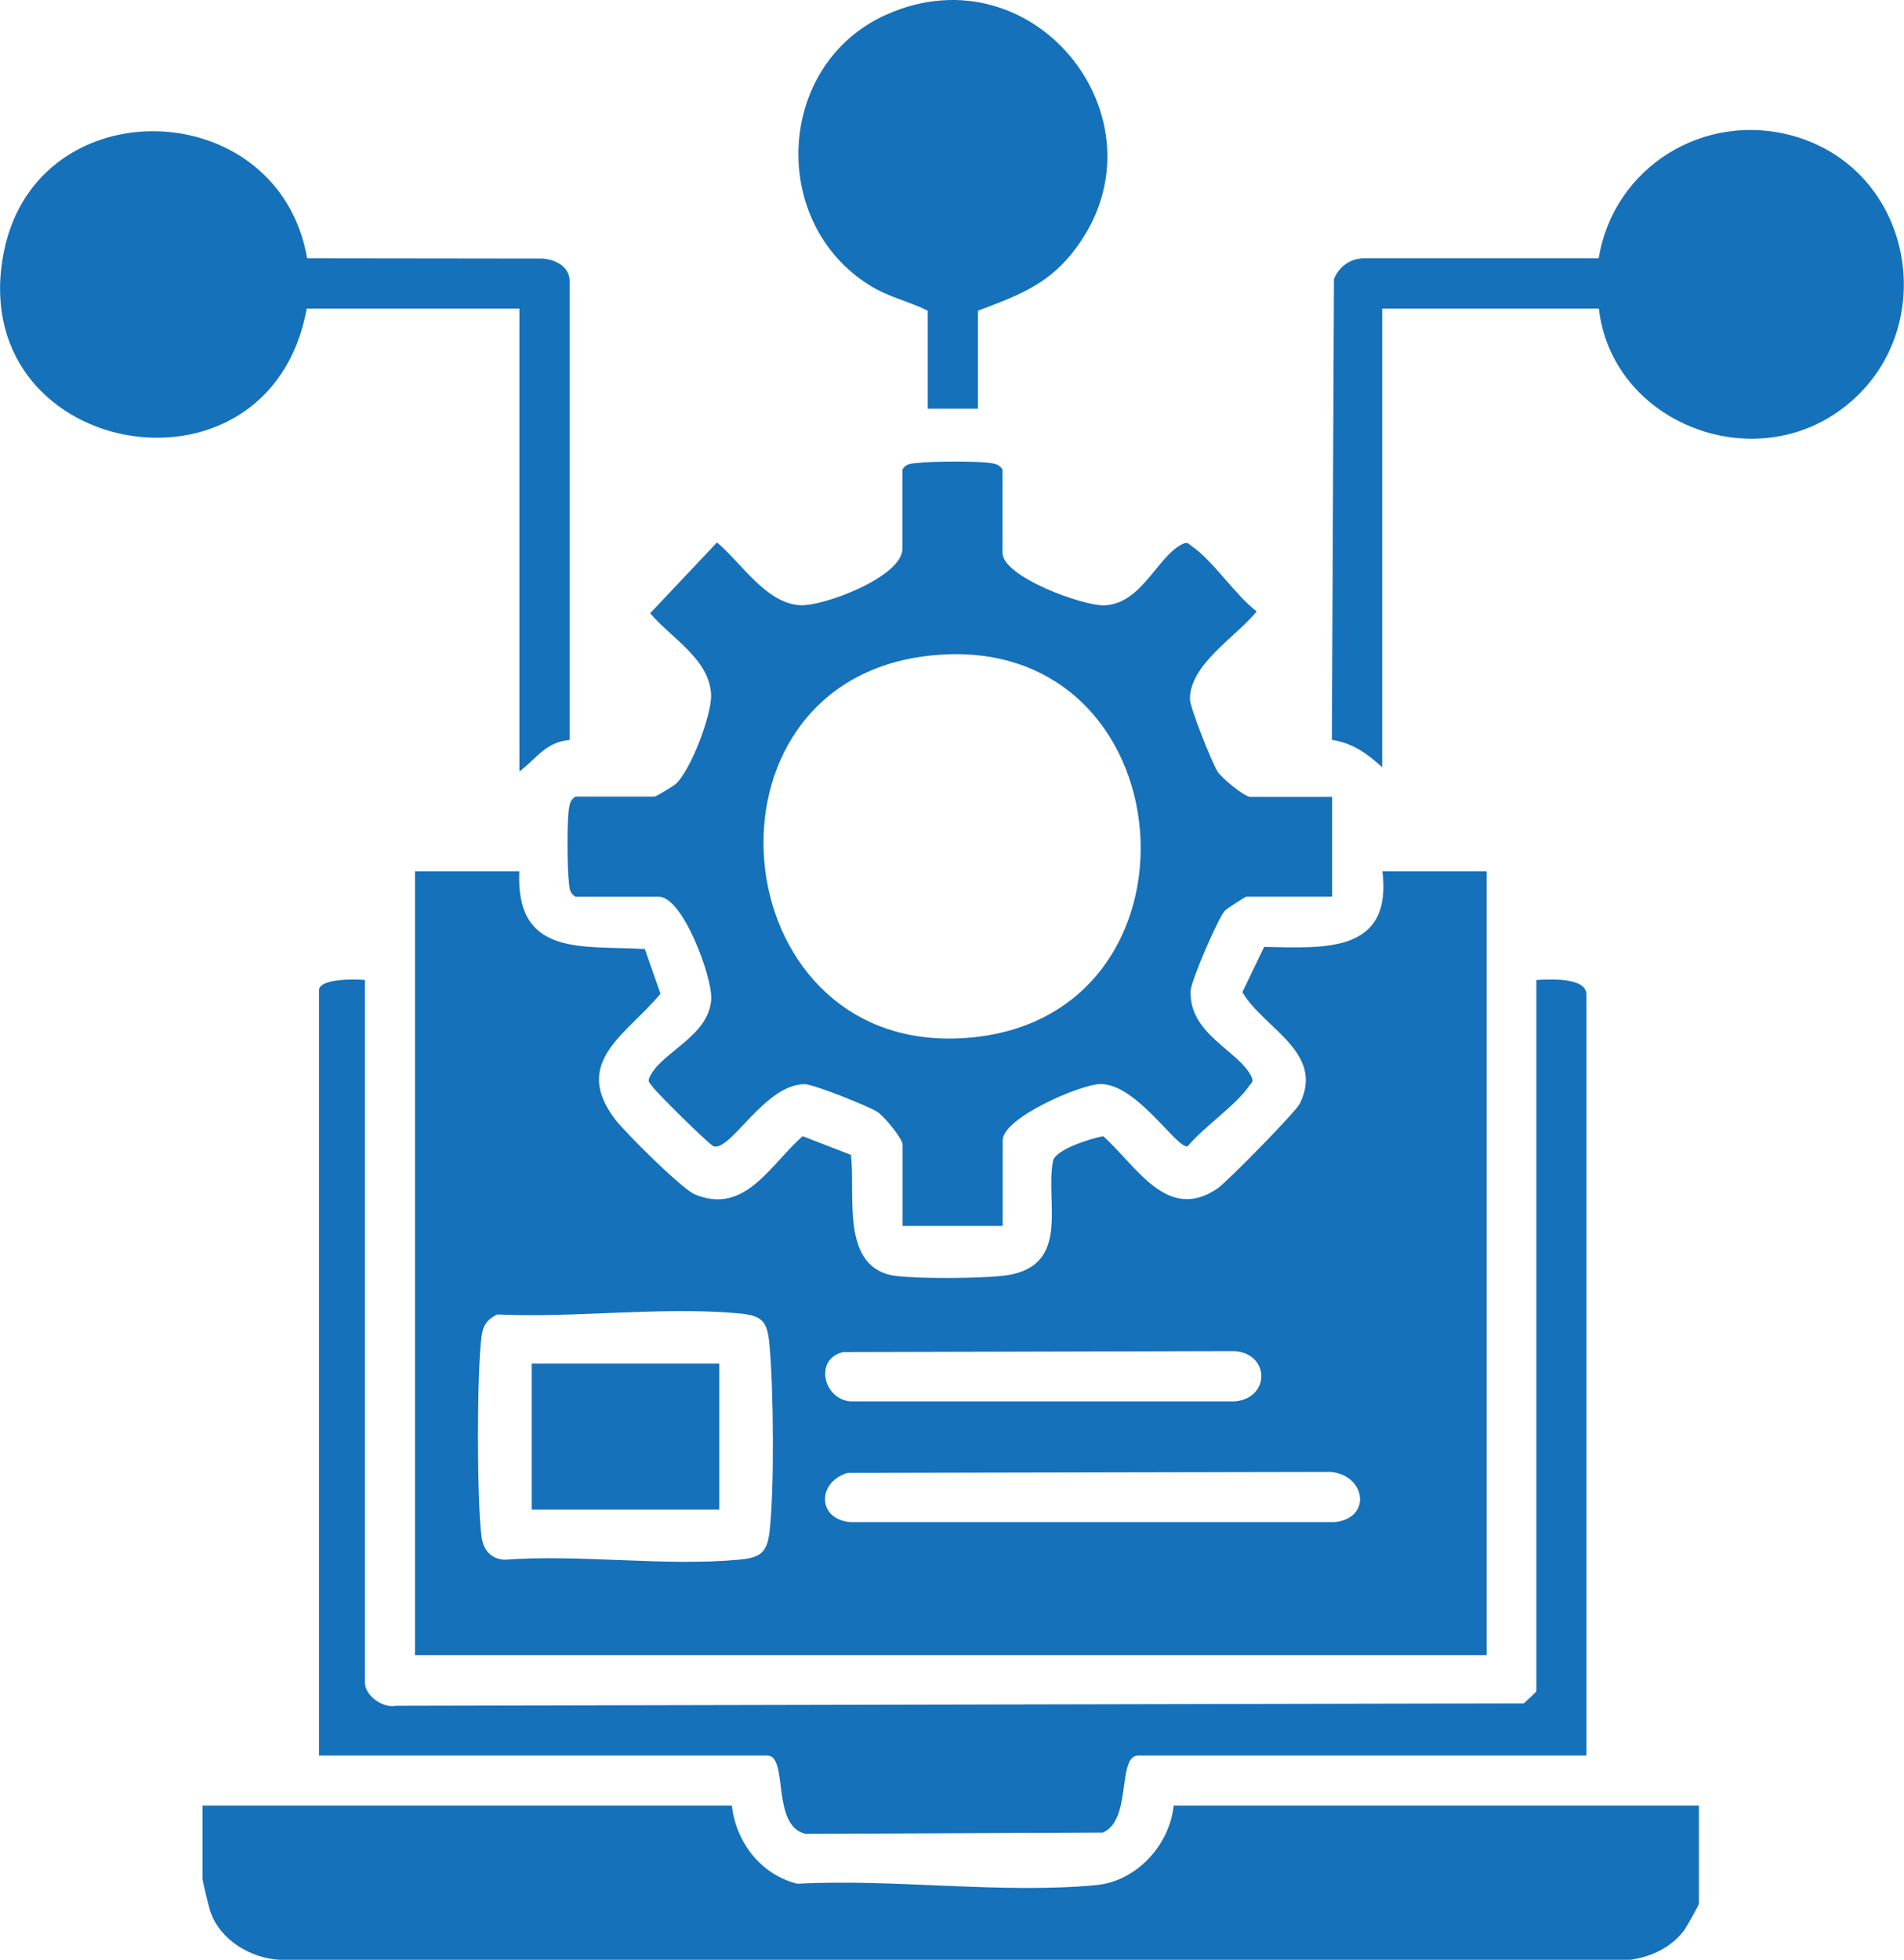
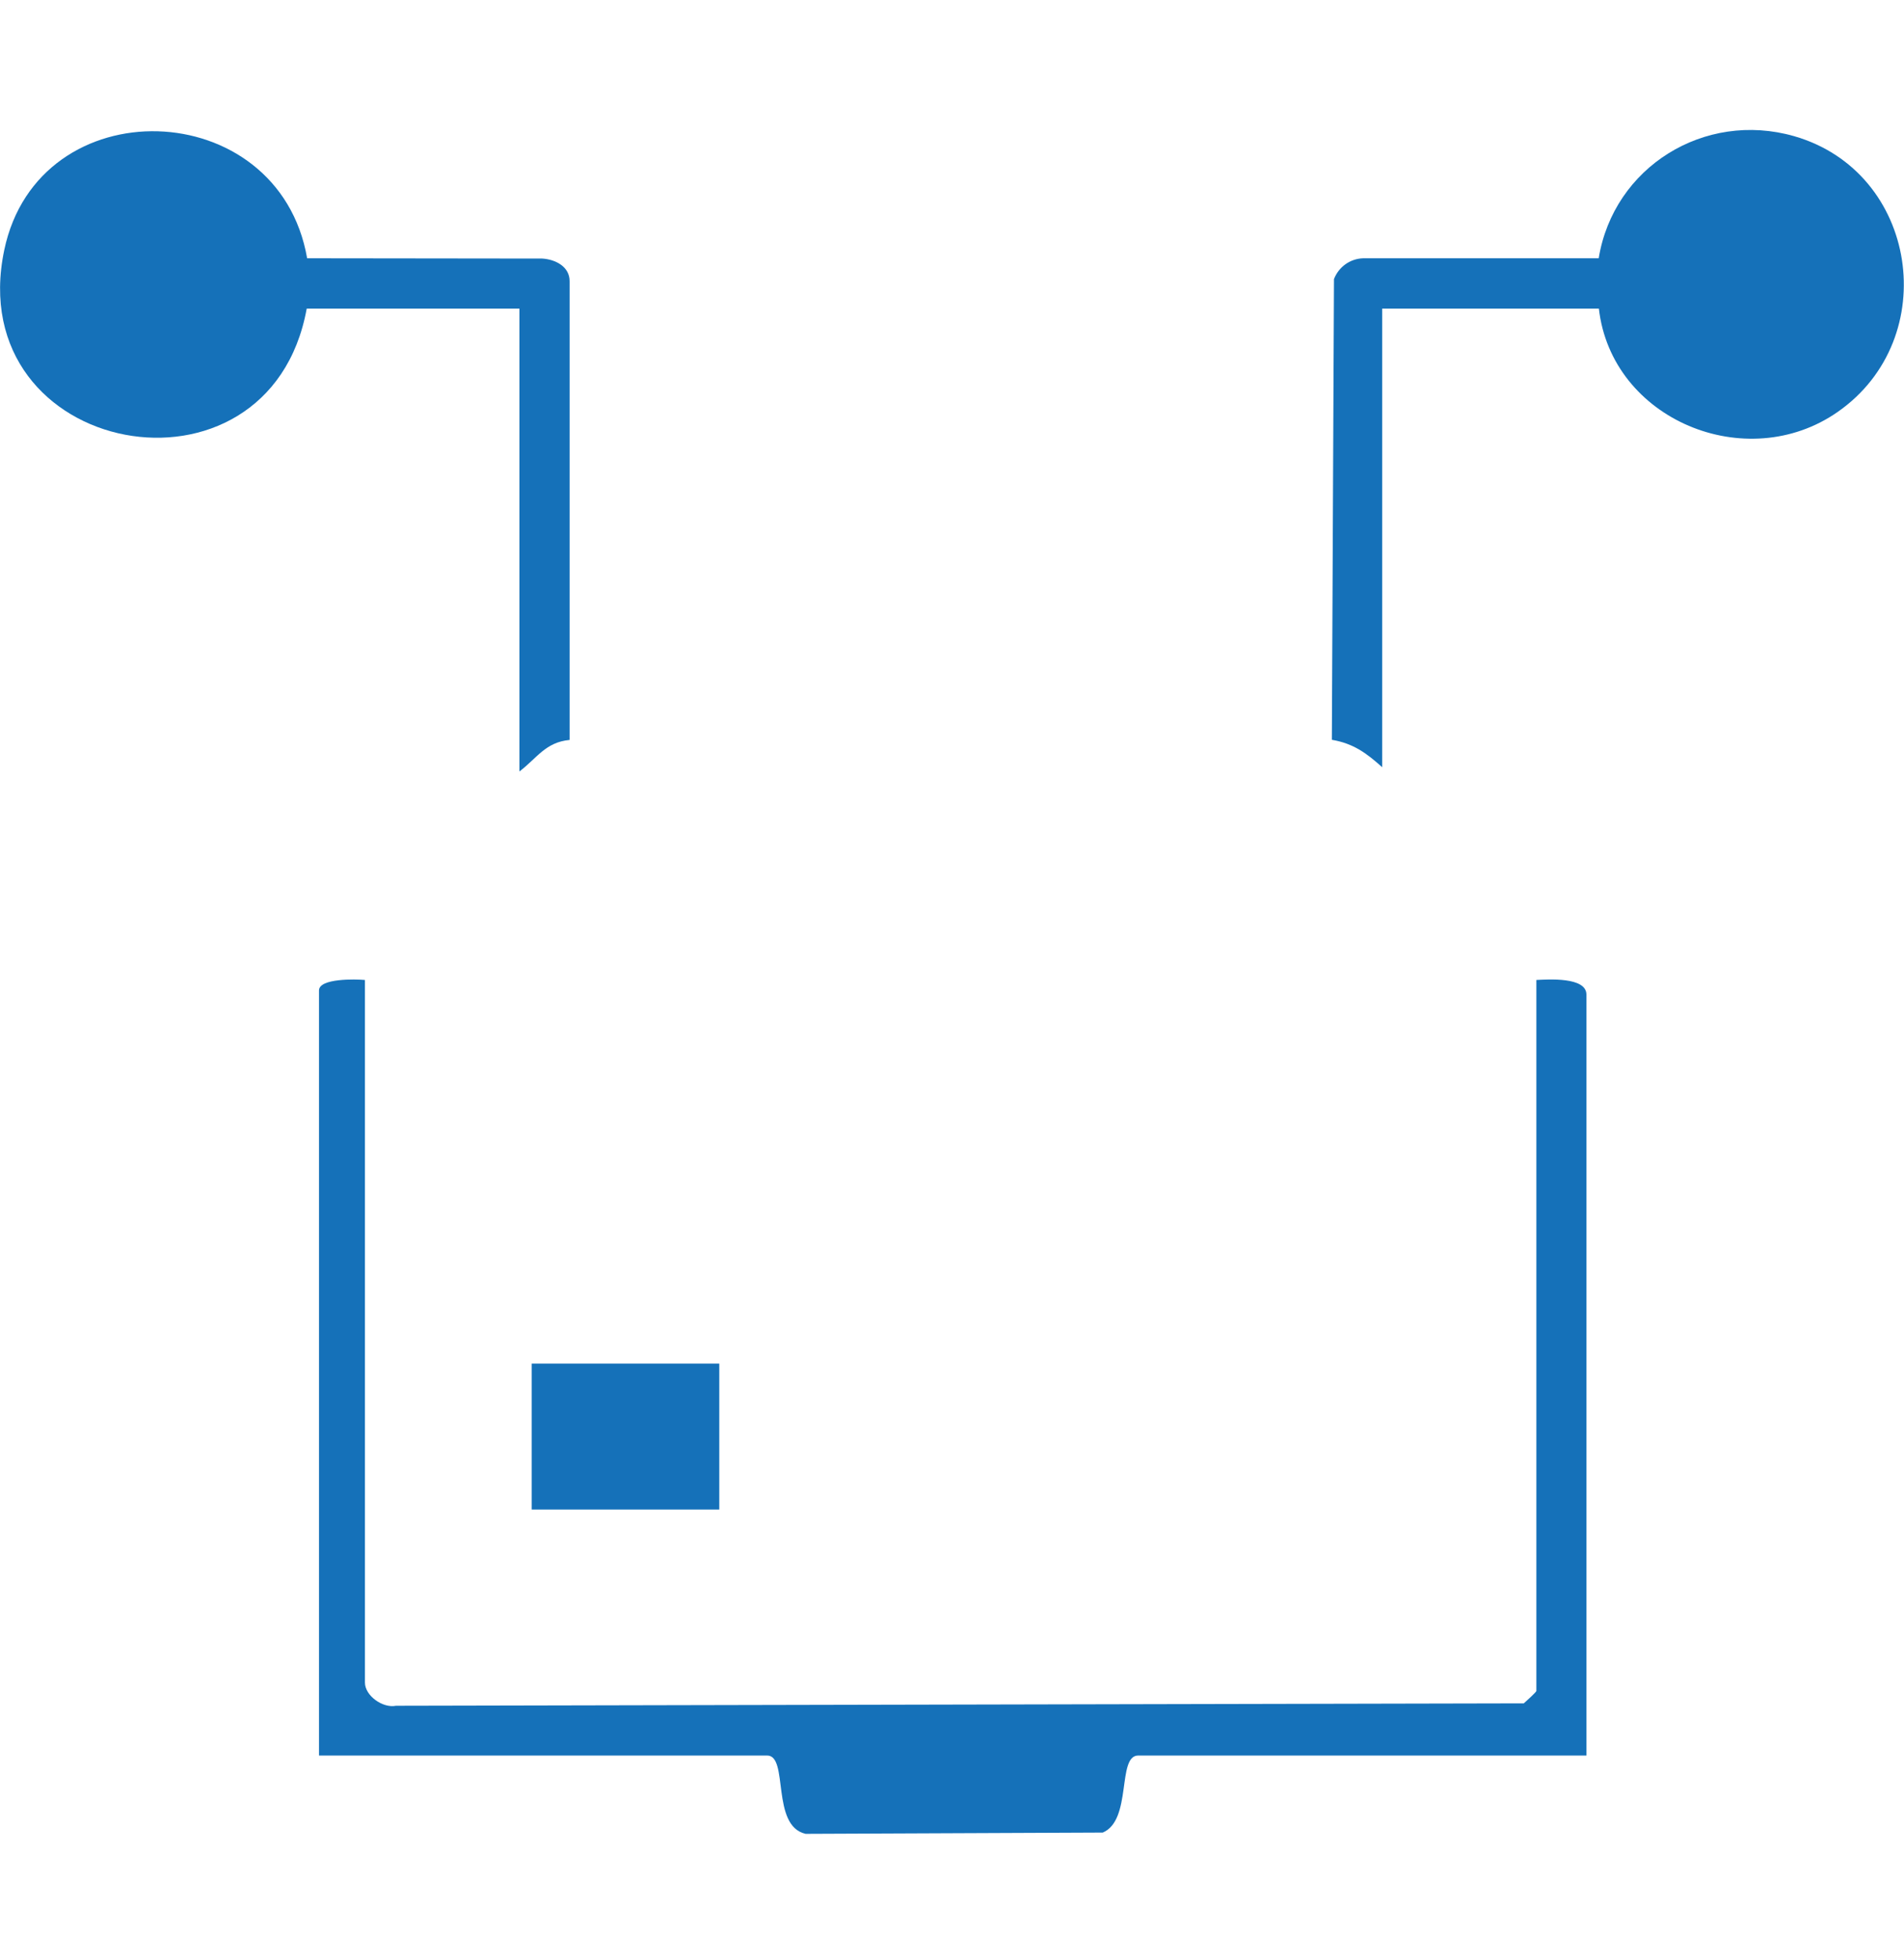
<svg xmlns="http://www.w3.org/2000/svg" id="Layer_1" data-name="Layer 1" width="134.71" height="138.65" viewBox="0 0 134.71 138.65">
  <defs>
    <style>
      .cls-1 {
        fill: #1571b9;
      }
    </style>
  </defs>
-   <path class="cls-1" d="M36.74,61.65c-.26,6.07,4.48,5.22,8.88,5.48l1.11,3.16c-2.38,2.89-6.32,4.81-3.2,8.9.72.94,4.71,4.91,5.62,5.29,3.57,1.51,5.37-2.14,7.64-4.11l3.41,1.32c.36,2.78-.82,8.09,3.23,8.57,1.7.2,5.66.17,7.4,0,5.07-.49,3.09-5.14,3.67-8.13.16-.81,2.65-1.6,3.55-1.76,2.34,2.06,4.51,6.15,8.1,3.69.68-.47,5.51-5.39,5.81-5.99,1.81-3.65-2.6-5.34-4.06-7.89l1.54-3.2c4.27.08,9.07.48,8.37-5.35h7.37v55.45H29.36v-55.45h7.37ZM35.18,92.98c-.71.34-1.01.78-1.11,1.54-.34,2.59-.34,11.6,0,14.19.12.92.65,1.56,1.62,1.62,5.33-.4,11.29.48,16.55,0,1.42-.13,2.02-.39,2.2-1.93.36-3.02.29-10.2,0-13.29-.15-1.67-.51-2.06-2.21-2.21-5.39-.49-11.58.34-17.06.08ZM59.66,95.64c-2.06.46-1.43,3.33.51,3.49h27.16c2.54-.18,2.55-3.39,0-3.56l-27.67.07ZM59.96,104.19c-2.17.65-2.14,3.31.23,3.48h34.22c2.69-.26,2.22-3.36-.29-3.55l-34.16.07Z" />
-   <path class="cls-1" d="M94.25,56.34v7.08h-6.05c-.09,0-1.38.84-1.52.98-.49.49-2.41,4.99-2.44,5.67-.14,3.06,3.34,4.22,4.27,6.03.22.43.07.43-.15.74-.94,1.36-3.21,2.89-4.34,4.25-.79.14-3.59-4.41-6.15-4.41-1.36,0-6.93,2.37-6.93,3.99v6.05h-7.08v-5.75c0-.43-1.32-2.03-1.8-2.33-.61-.39-4.5-1.95-5.13-1.95-2.81,0-5.2,4.72-6.43,4.4-.29-.08-4.06-3.81-4.35-4.24-.21-.31-.37-.32-.15-.74.9-1.75,4.18-2.83,4.32-5.45.08-1.55-2.01-7.23-3.71-7.23h-5.9c-.42-.26-.41-.59-.46-1.02-.12-.99-.15-4.42.02-5.32.06-.33.15-.55.44-.74h5.6c.09,0,1.3-.72,1.48-.88,1.06-.91,2.6-4.98,2.52-6.35-.13-2.51-2.81-3.97-4.31-5.74l4.73-5.01c1.74,1.46,3.46,4.31,5.89,4.44,1.65.09,7.23-2.01,7.23-4v-5.6c.26-.42.59-.41,1.02-.46.99-.12,4.42-.15,5.32.02.33.06.55.15.74.44v5.9c0,1.69,5.73,3.78,7.23,3.71,2.62-.13,3.7-3.41,5.45-4.31.43-.22.43-.07.74.15,1.48,1.01,3.04,3.43,4.56,4.59-1.42,1.77-4.72,3.72-4.72,6.19,0,.63,1.56,4.52,1.95,5.13.3.48,1.91,1.8,2.33,1.8h5.75ZM65.58,46.4c-16.91,2.04-14.52,27.79,2.27,27.05,18.5-.81,16.41-29.3-2.27-27.05Z" />
-   <path class="cls-1" d="M51.78,127.72c.29,2.61,2.07,4.9,4.64,5.53,6.76-.37,14.54.74,21.18.09,2.82-.28,5.15-2.83,5.44-5.62h37.16v6.93c0,.11-.89,1.68-1.05,1.9-.92,1.21-2.31,1.87-3.81,2.08H19.77c-2.05-.12-4.18-1.4-4.87-3.37-.12-.33-.57-2.18-.57-2.38v-5.16h37.46Z" />
  <path class="cls-1" d="M25.82,69.32v49.7c0,.92,1.25,1.83,2.2,1.64l79.79-.17c.18-.16.89-.8.89-.88v-50.29c.83-.04,3.54-.23,3.54,1.03v53.83h-31.71c-1.52,0-.41,4.57-2.51,5.45l-21.02.09c-2.48-.56-1.18-5.54-2.72-5.54h-31.71v-54.12c0-.87,2.6-.8,3.24-.74Z" />
  <path class="cls-1" d="M21.7,21.83c-2.66,14.63-24.47,10.54-21.4-4.14,2.42-11.56,19.41-11.04,21.43.58l16.64.02c.93.06,1.94.57,1.93,1.61v32.44c-1.71.16-2.31,1.29-3.55,2.23V21.83h-15.04Z" />
  <path class="cls-1" d="M113.13,21.83h-15.34v32.44c-1.11-1-2.04-1.68-3.56-1.94l.15-32.59c.34-.86,1.13-1.44,2.07-1.47h16.66c1.05-6.45,7.48-10.45,13.82-8.64,8.78,2.52,10.54,14.3,3.1,19.5-6.46,4.52-16.03.56-16.91-7.32Z" />
-   <path class="cls-1" d="M69.18,28.91h-3.54v-6.93c-1.4-.7-2.73-.94-4.1-1.79-7.19-4.47-6.62-15.67,1.16-19.15,10.67-4.77,20.43,7.9,13.1,16.93-1.84,2.27-3.99,3.01-6.61,4.01v6.93Z" />
  <rect class="cls-1" x="37.62" y="96.46" width="13.27" height="10.32" />
</svg>